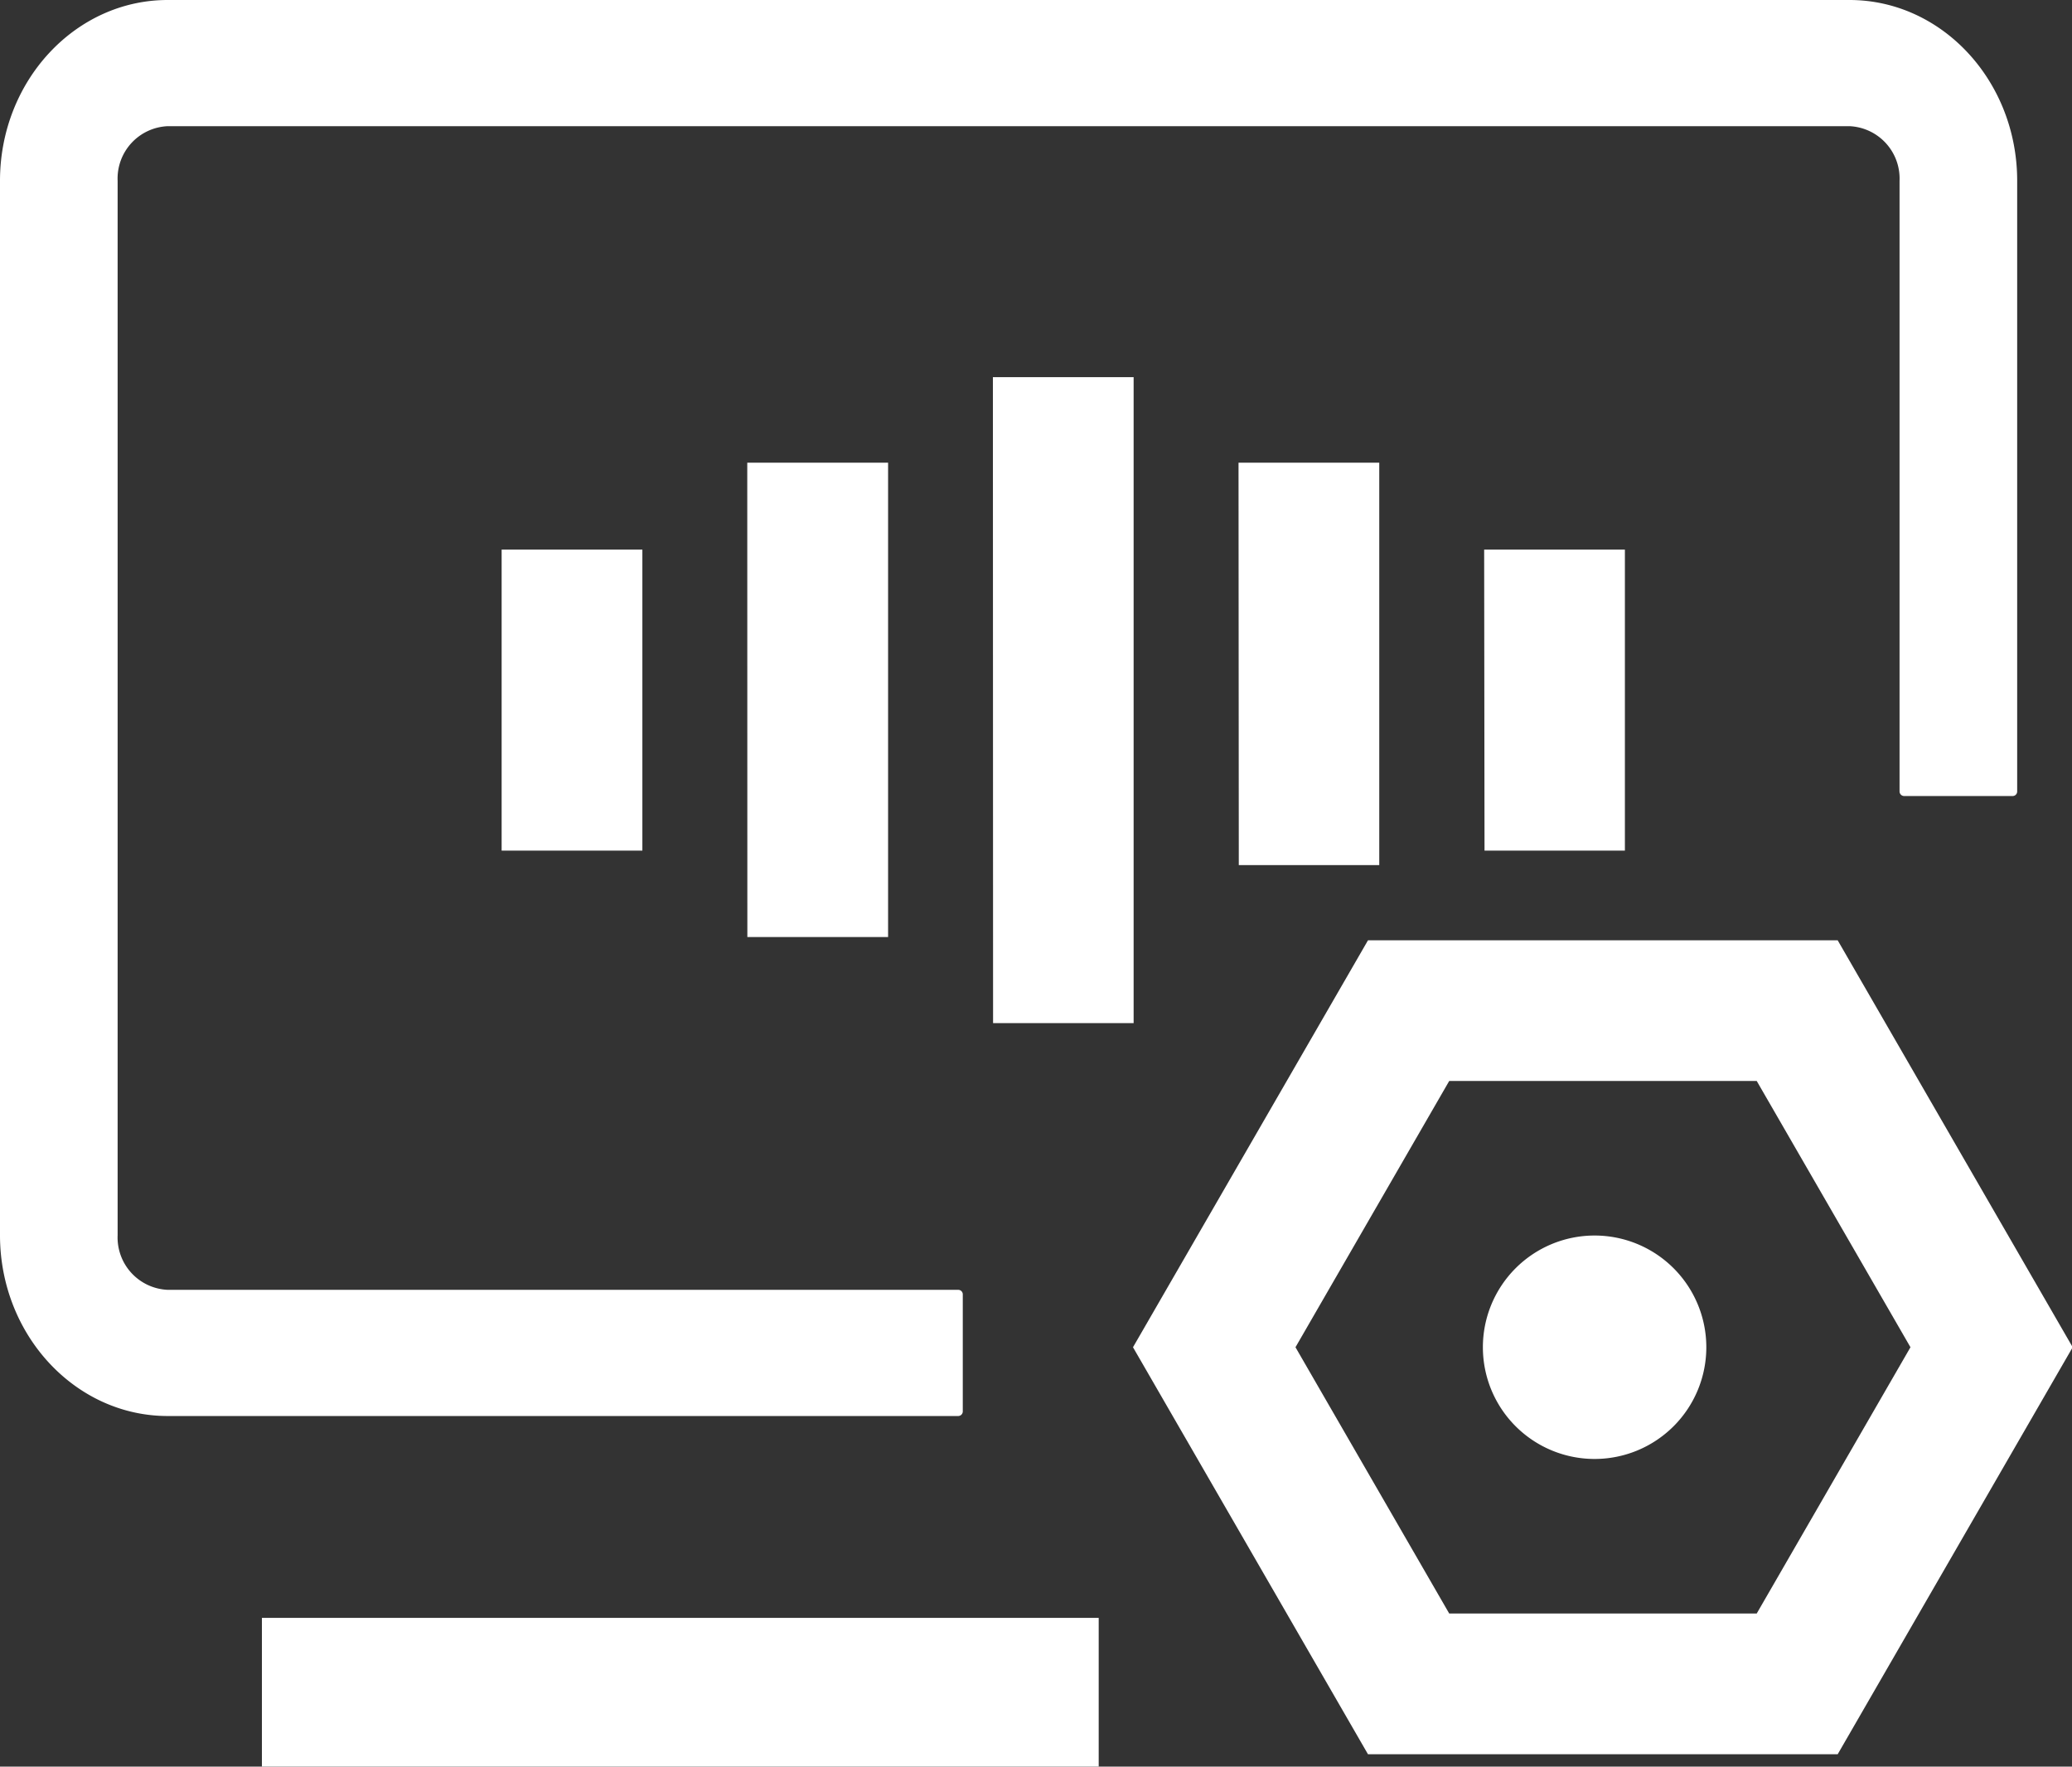
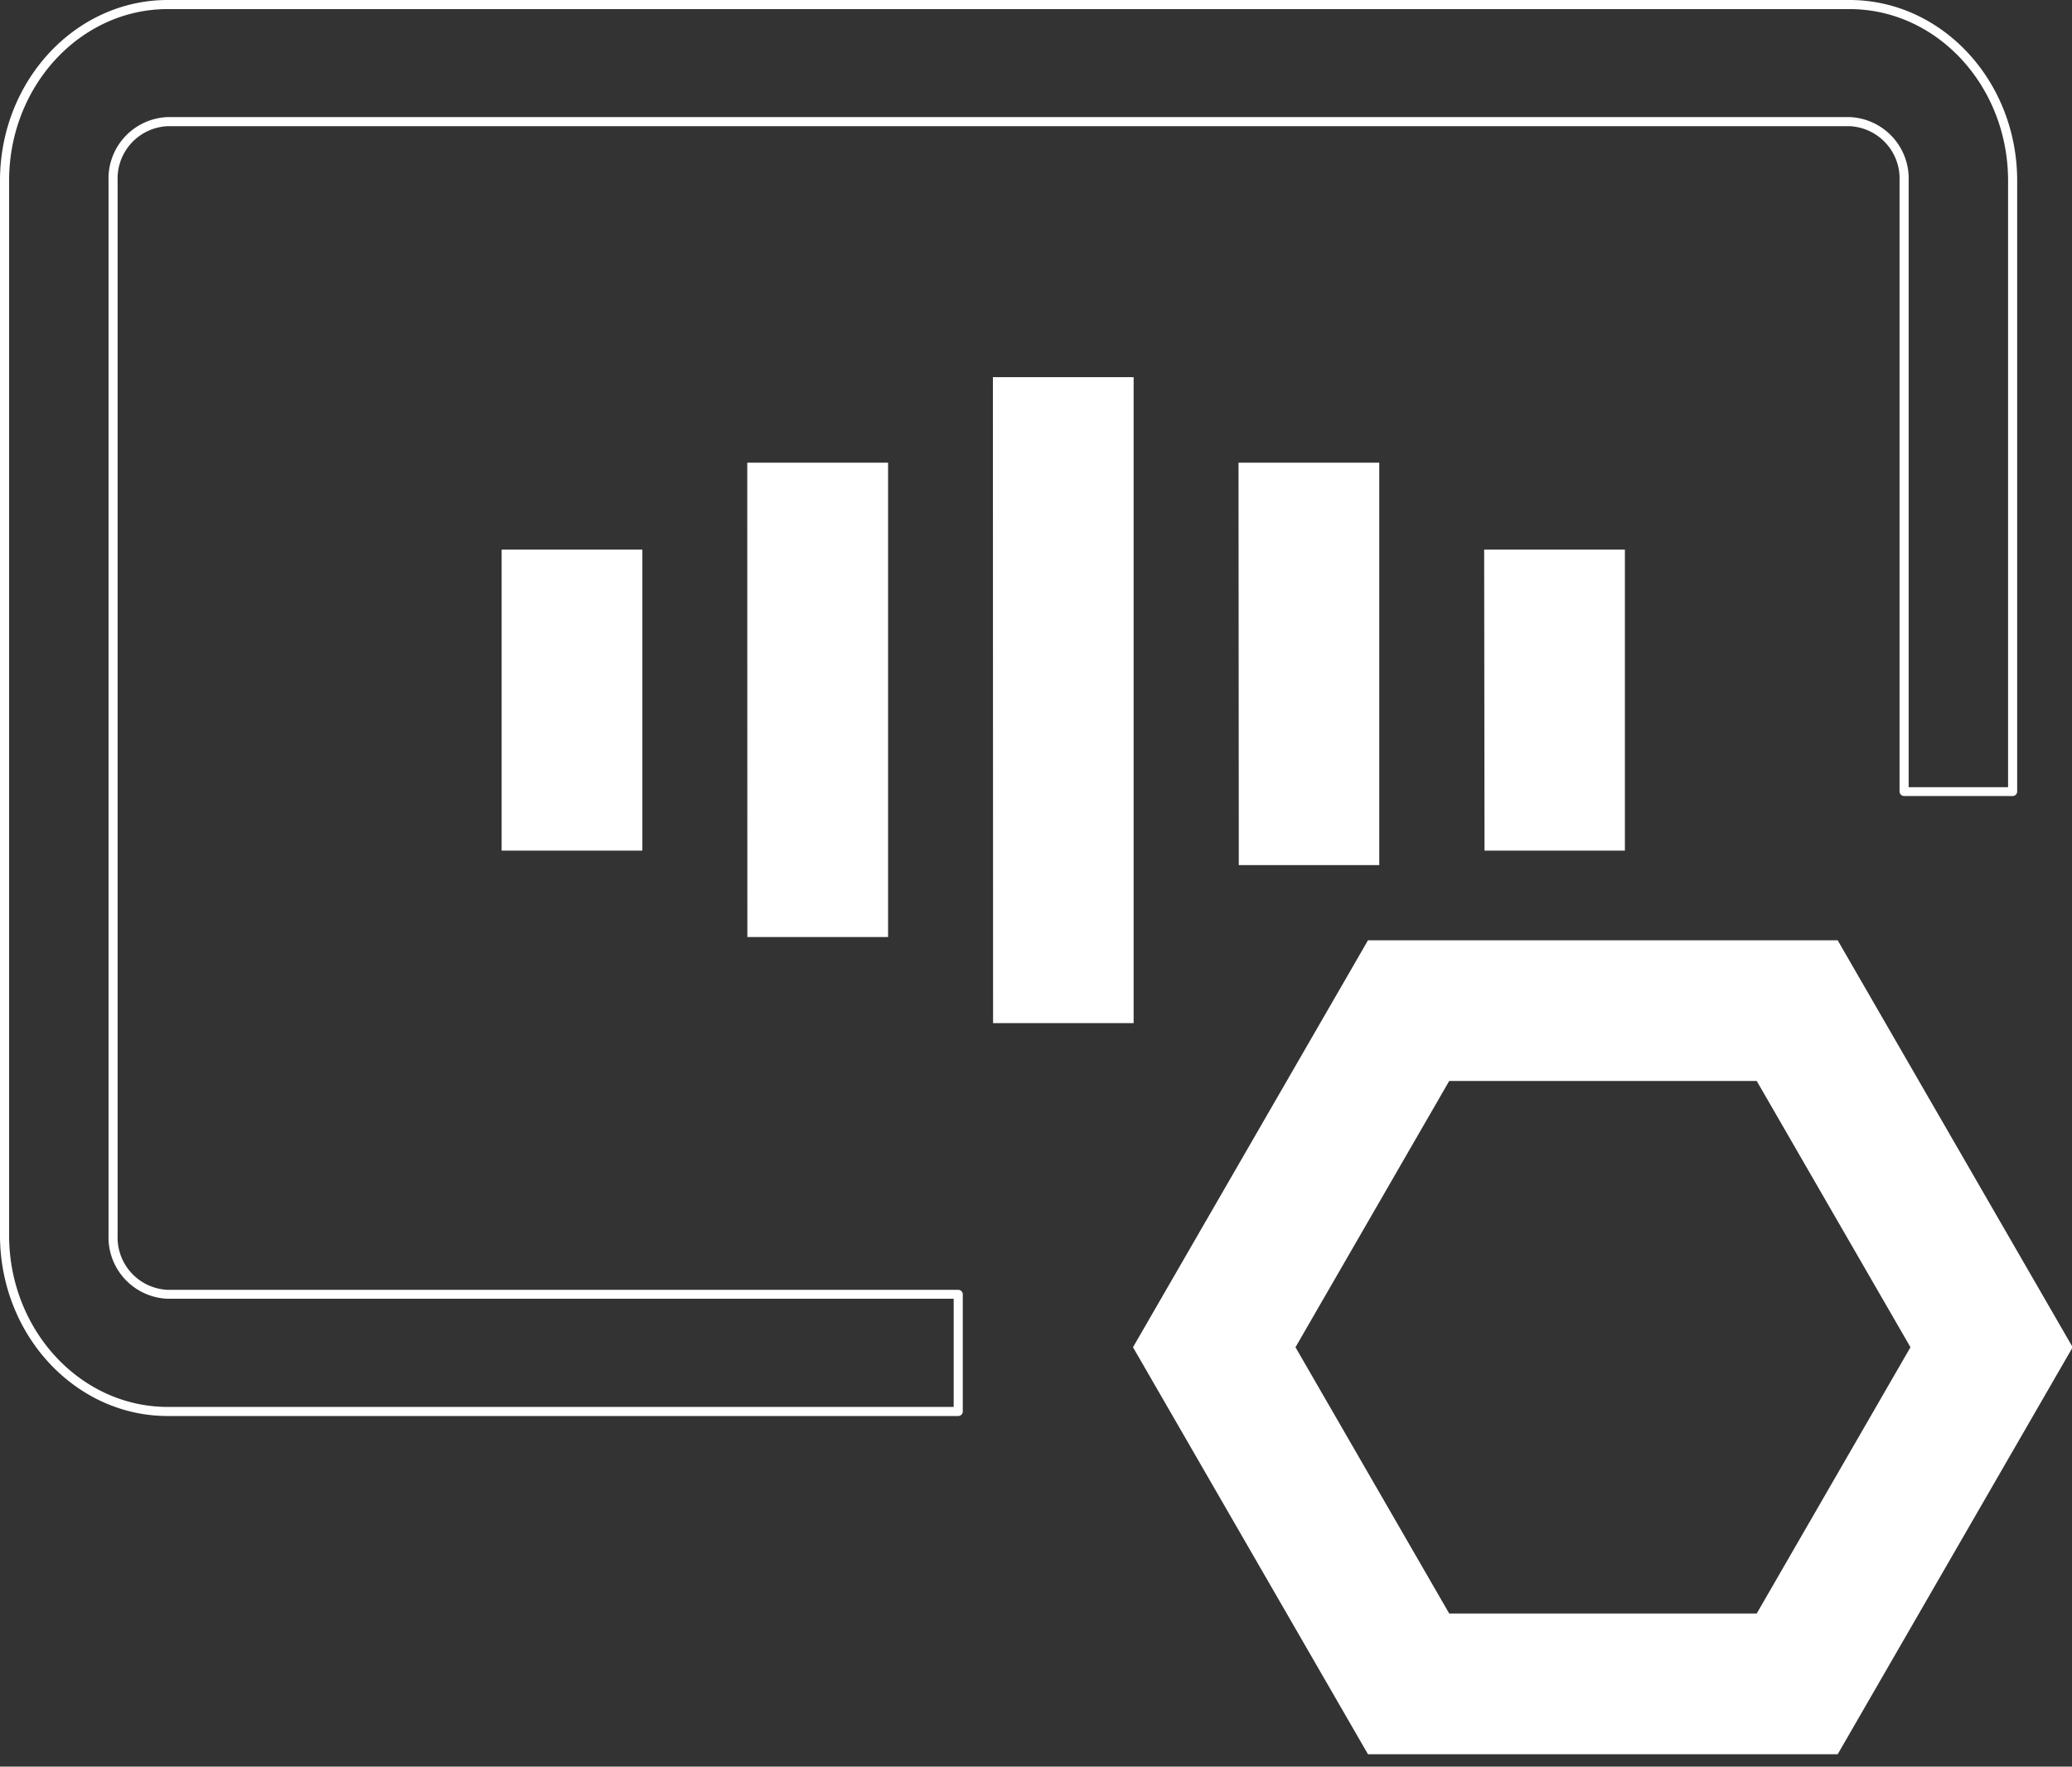
<svg xmlns="http://www.w3.org/2000/svg" t="1703066290616" class="icon" viewBox="0 0 1201 1024" version="1.1" p-id="16120" width="46.914" height="40">
  <rect x="0" y="0" width="1201" height="1024" fill="#333333" stroke="none" />
  <path d="M290.763 318.553h81.576V493.043H290.763z m569.504 0h81.576V493.043h-81.365z m-427.128-50.359h81.629V543.138H433.192z m284.752 0h81.576v233.233h-81.418z m-142.376-49.568h81.576v374.396h-81.471zM1065.184 1016.828h-272.255l-136.206-235.922 136.206-235.87H1065.184l136.206 235.87z m-225.165-81.576h178.234l89.117-154.346-89.117-154.346h-178.234l-89.117 154.346z" p-id="16121" fill="#ffffff" />
-   <path d="M859.529 780.906a64.755 64.755 0 1 0 64.755-64.755A64.755 64.755 0 0 0 859.529 780.906zM151.815 937.783h485.028v86.164H151.815zM1072.039 2.637H97.185C45.033 2.637 2.637 48.461 2.637 104.778v611.215c0 56.318 42.185 102.142 94.548 102.142h458.24v-67.971h-458.24a33.01 33.01 0 0 1-31.639-34.17V104.778a33.01 33.01 0 0 1 31.639-34.17H1072.039a33.01 33.01 0 0 1 31.639 34.17V458.767h62.909V104.778C1166.587 48.461 1124.191 2.637 1072.039 2.637z" p-id="16122" fill="#ffffff" />
  <path d="M555.425 820.771h-458.24C43.609 820.771 0 773.735 0 715.993V104.778C0 46.984 43.609 0 97.185 0H1072.039c53.628 0 97.185 46.984 97.185 104.778V458.767a2.637 2.637 0 0 1-2.637 2.637H1103.678a2.689 2.689 0 0 1-2.637-2.637V104.778a30.374 30.374 0 0 0-29.003-31.639H97.185a30.374 30.374 0 0 0-29.003 31.639v611.215a30.374 30.374 0 0 0 29.003 31.639h458.24a2.637 2.637 0 0 1 2.637 2.637v67.971a2.689 2.689 0 0 1-2.637 2.531zM97.185 5.273C46.51 5.273 5.273 49.884 5.273 104.778v611.215c0 54.841 41.236 99.505 91.912 99.505h455.603v-62.698h-455.603a35.647 35.647 0 0 1-34.276-36.912V104.778a35.647 35.647 0 0 1 34.276-36.912H1072.039a35.647 35.647 0 0 1 34.276 36.912v351.511h57.636V104.778C1163.95 49.884 1122.767 5.273 1072.039 5.273z" p-id="16123" fill="#ffffff" />
</svg>